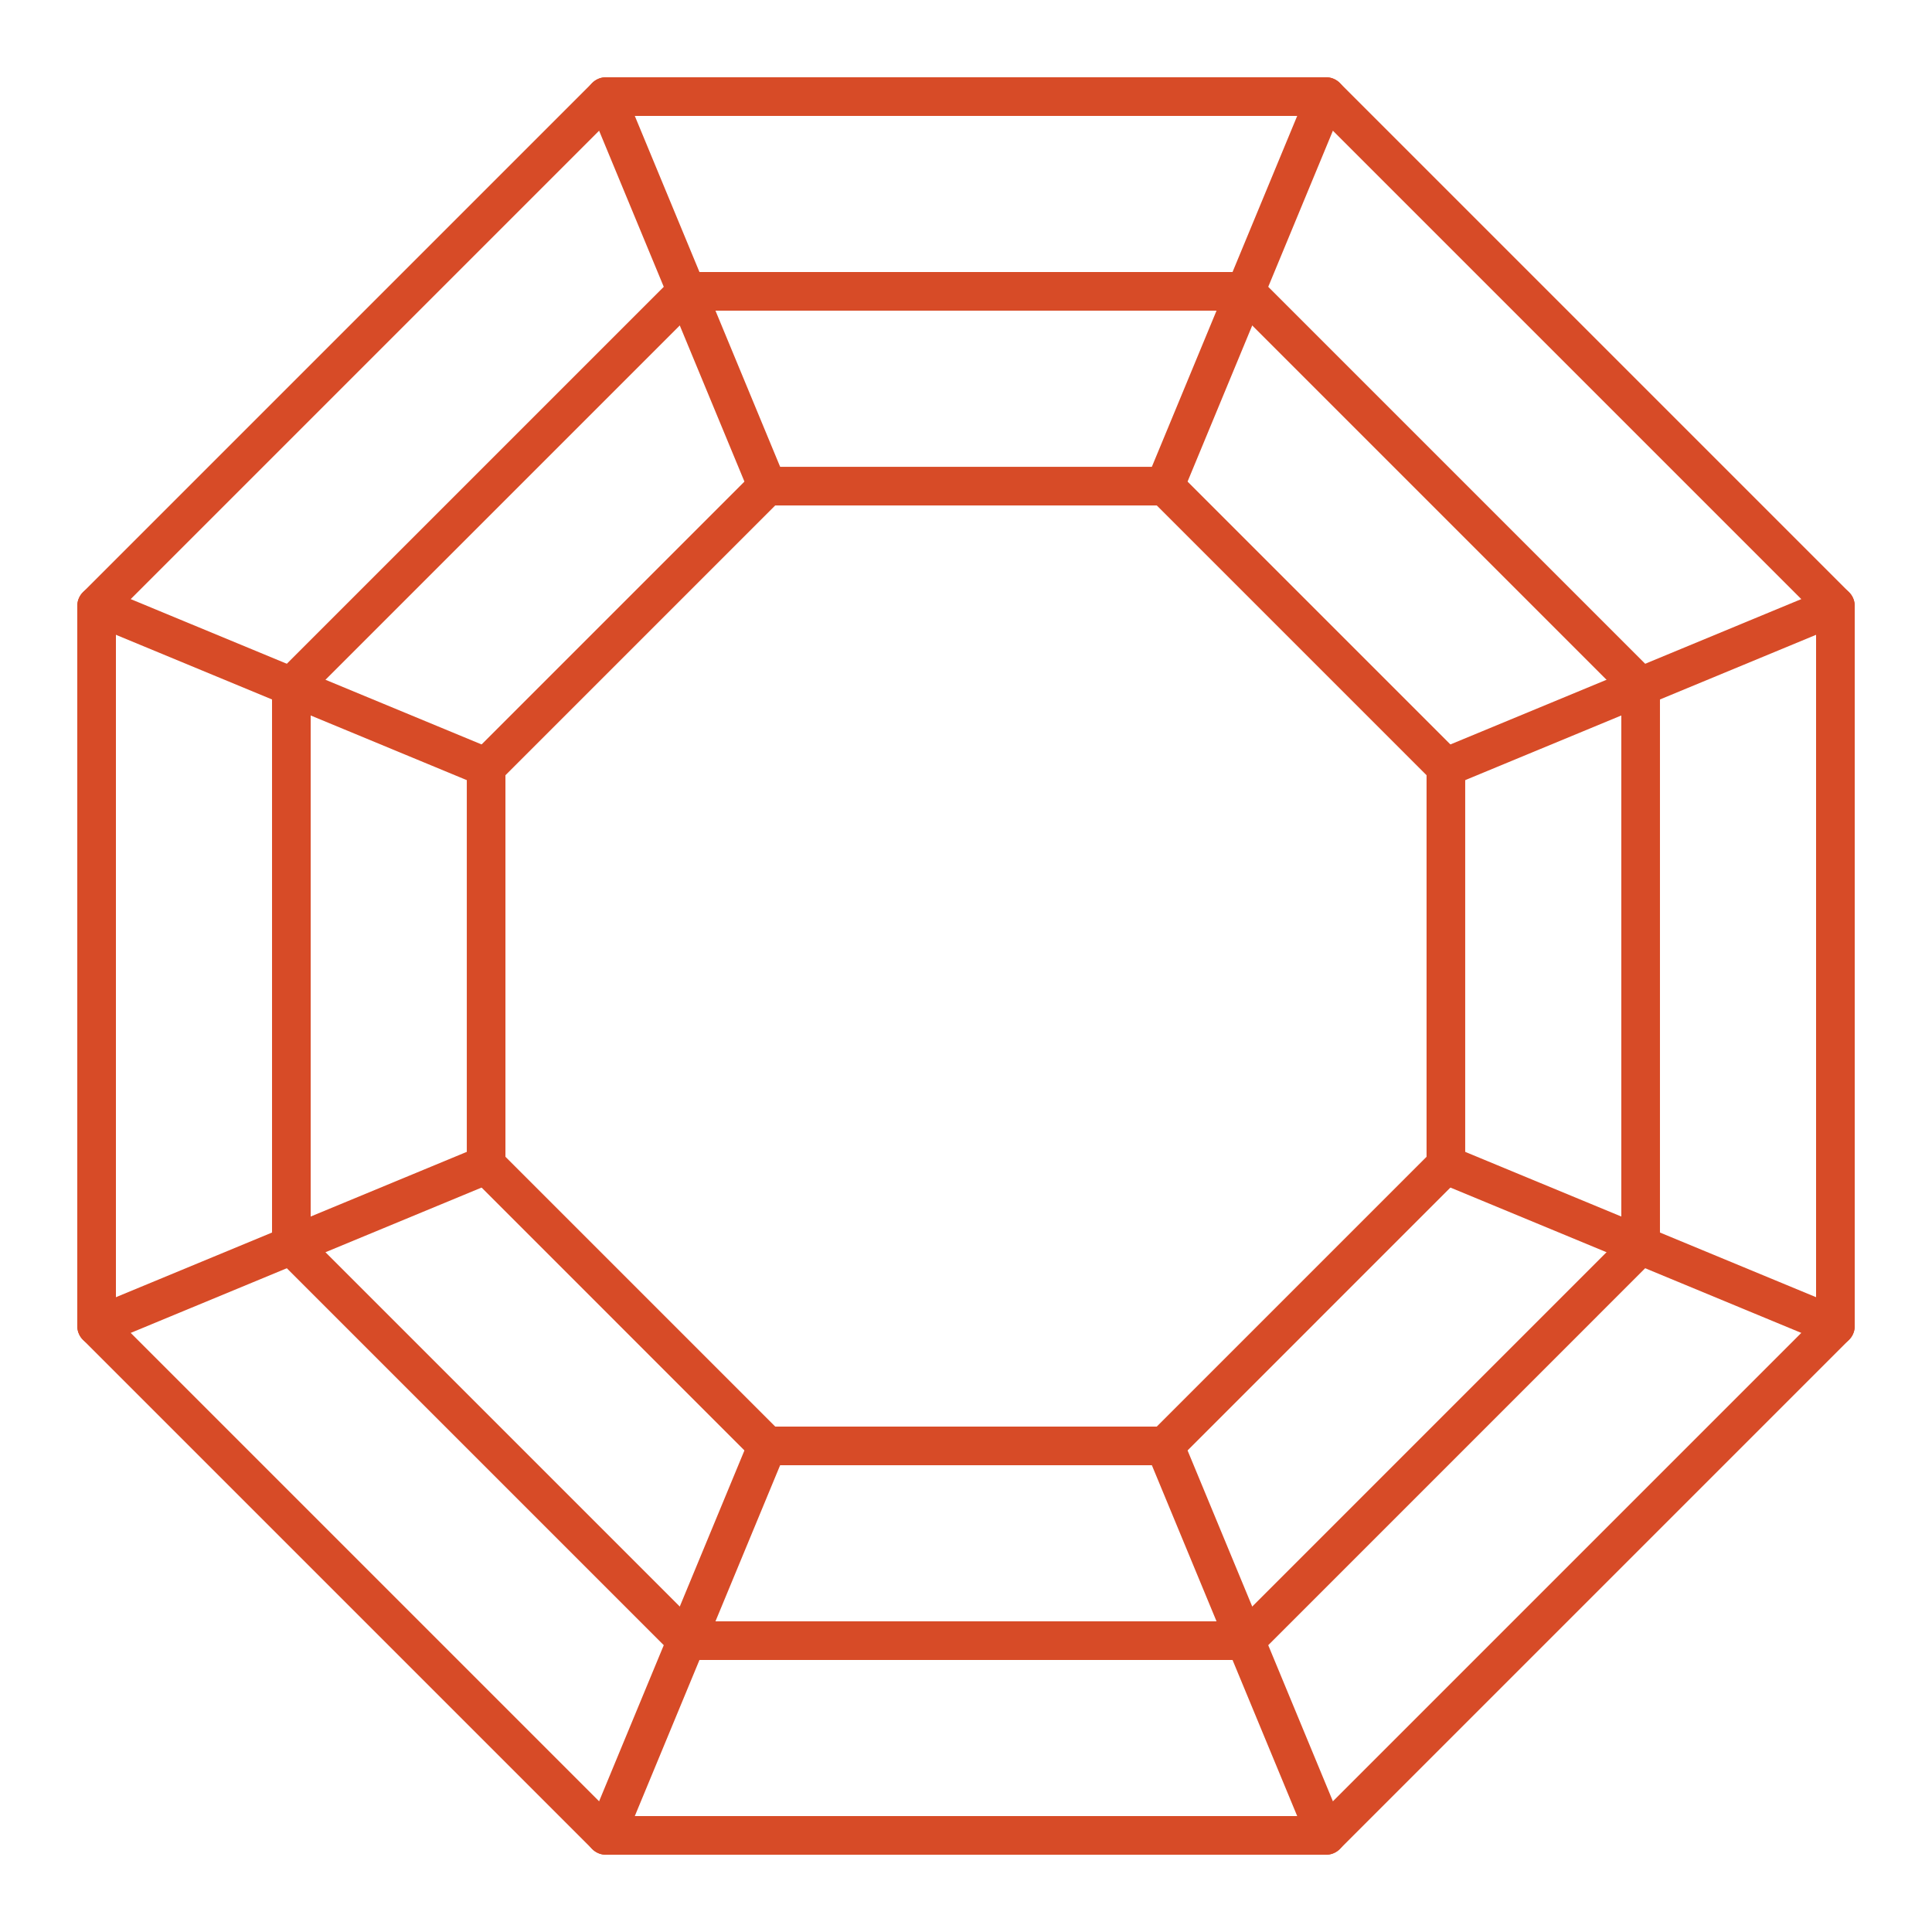
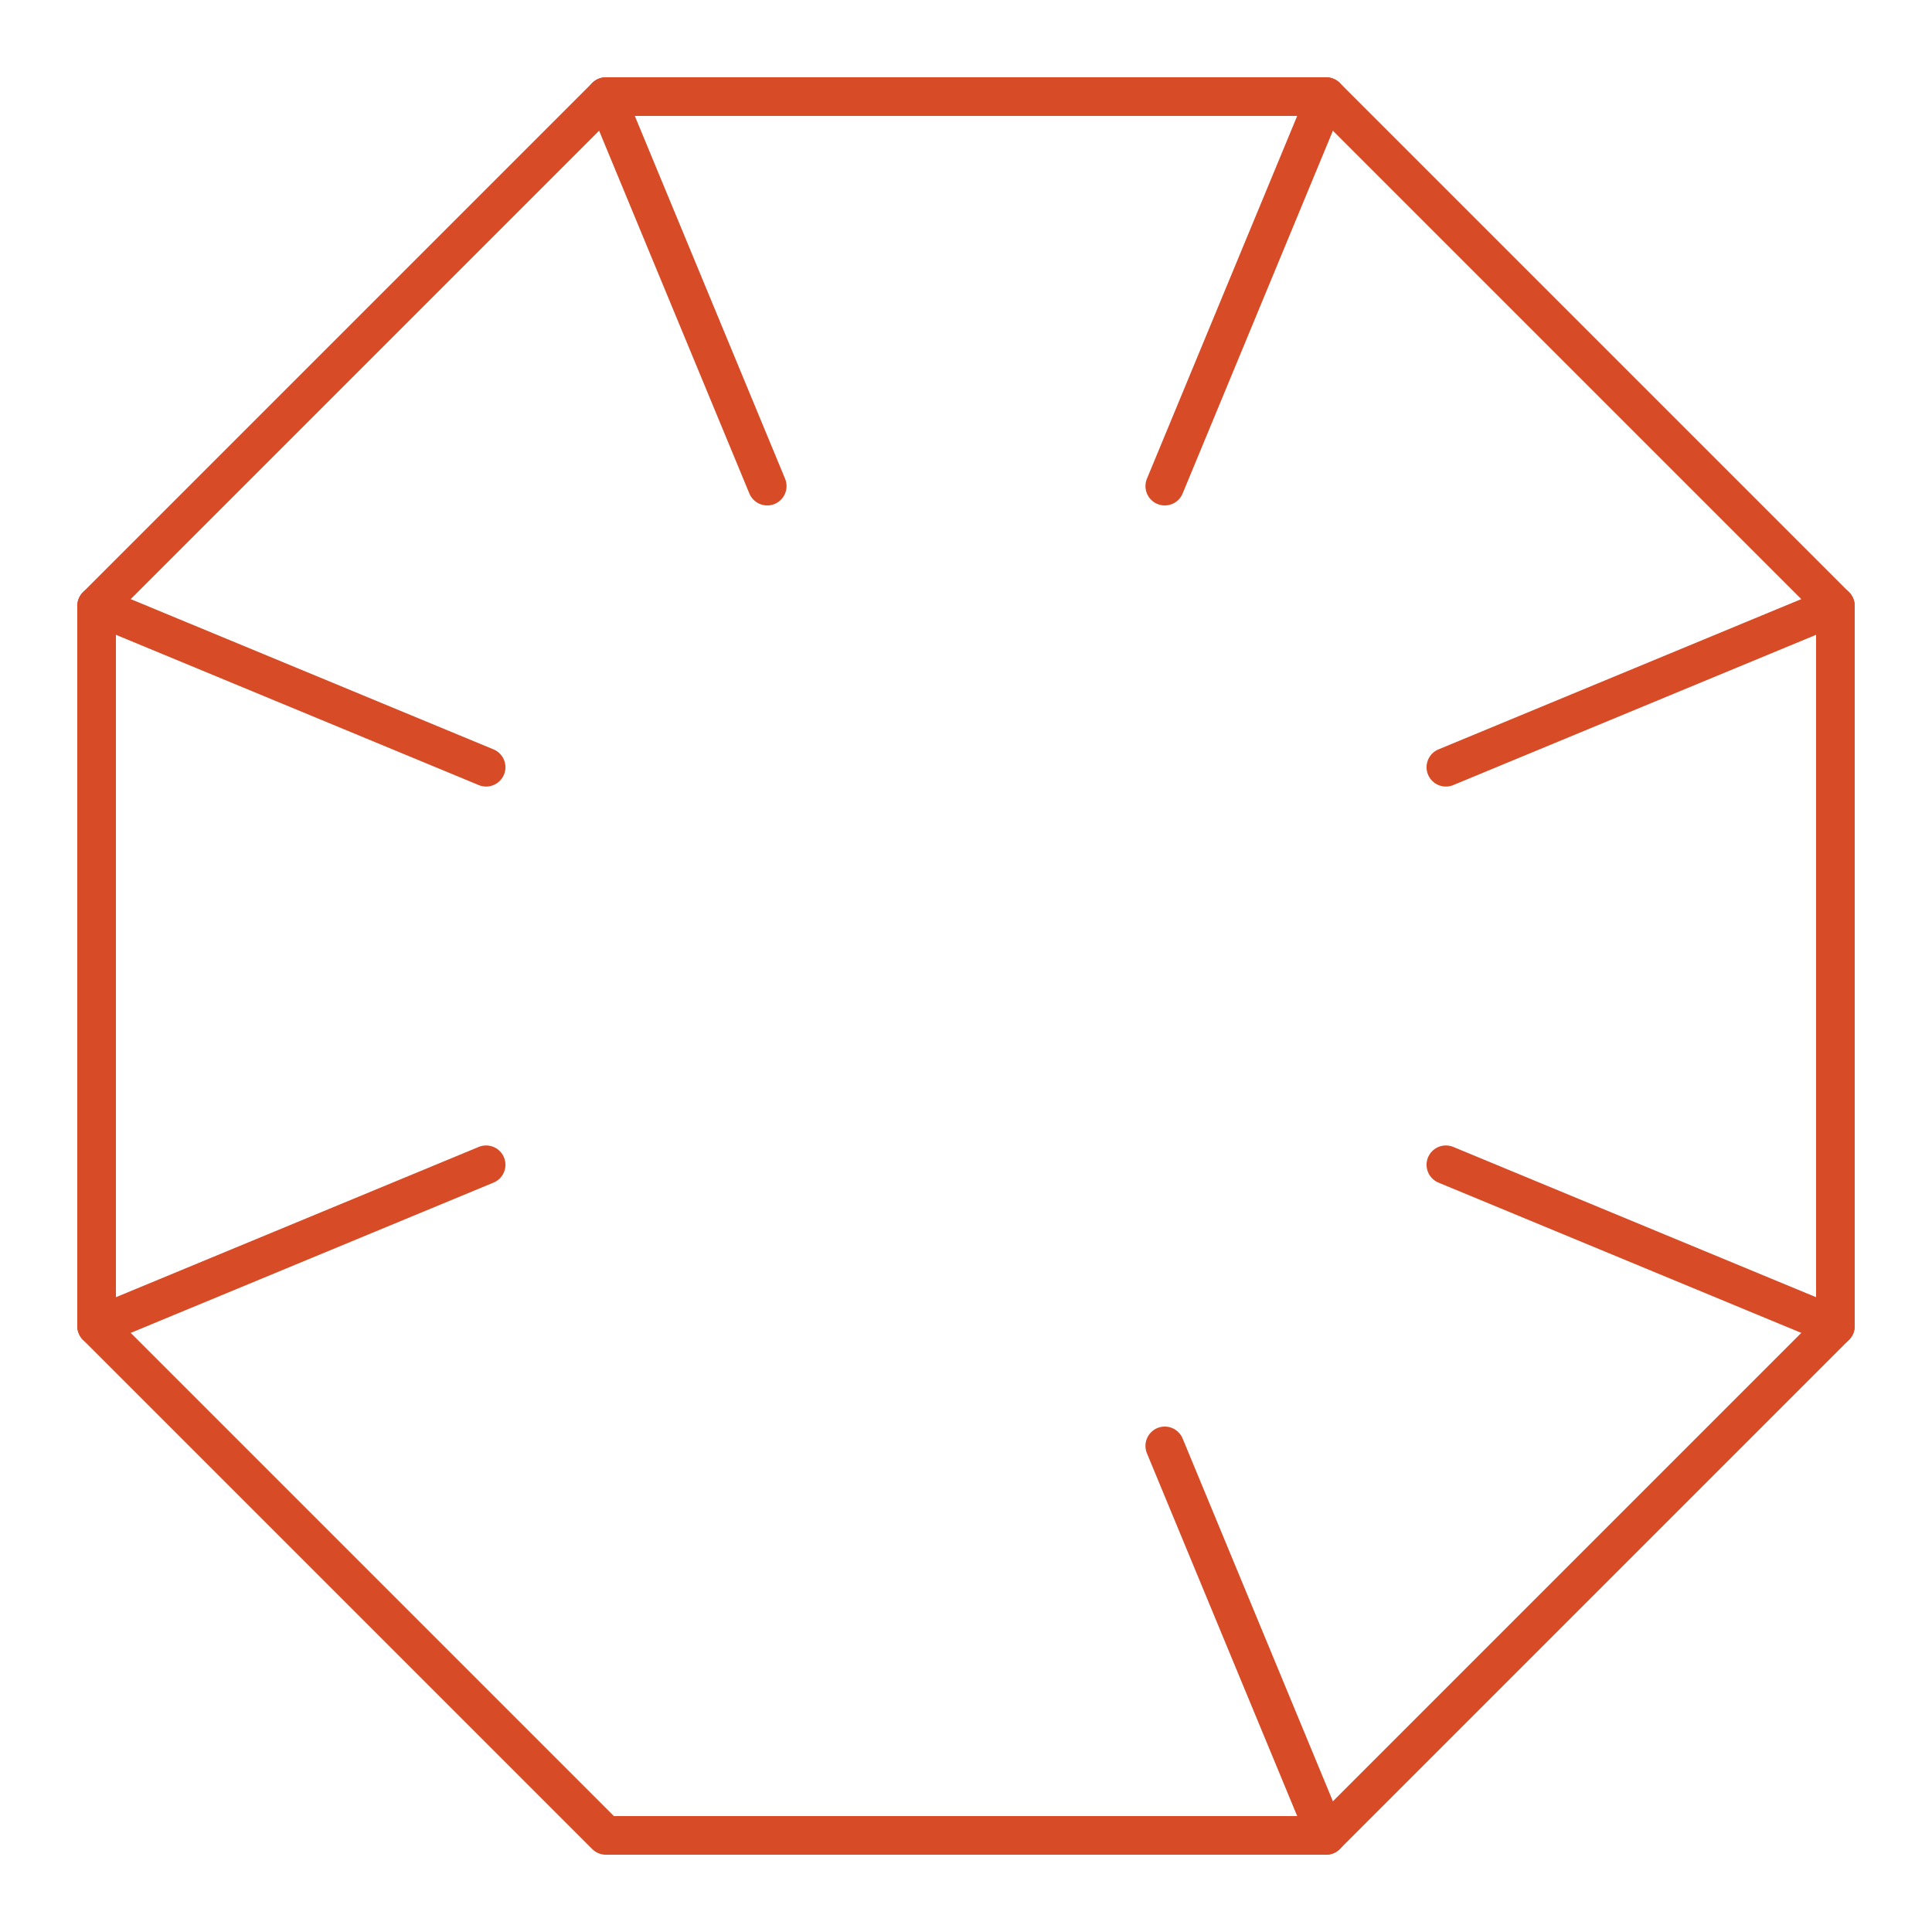
<svg xmlns="http://www.w3.org/2000/svg" version="1.1" x="0px" y="0px" viewBox="0 0 200 200" style="enable-background:new 0 0 200 200;" xml:space="preserve">
  <g id="Octagonal">
    <g>
      <polygon style="fill:none;stroke:#D74B27;stroke-width:4;stroke-linecap:round;stroke-linejoin:round;stroke-miterlimit:10;" points="    137.279,10 62.721,10 10,62.721 10,137.279 62.721,190 137.279,190 190,137.279 190,62.721   " />
-       <polygon style="fill:none;stroke:#D74B27;stroke-width:4;stroke-linecap:round;stroke-linejoin:round;stroke-miterlimit:10;" points="    71.072,169.839 30.161,128.928 30.161,71.072 71.072,30.161 128.928,30.161 169.838,71.072 169.838,128.928 128.928,169.839   " />
-       <polygon style="fill:none;stroke:#D74B27;stroke-width:4;stroke-linecap:round;stroke-linejoin:round;stroke-miterlimit:10;" points="    79.423,149.678 50.323,120.577 50.323,79.423 79.423,50.323 120.577,50.323 149.677,79.423 149.677,120.577 120.577,149.678   " />
      <line style="fill:none;stroke:#D74B27;stroke-width:4;stroke-linecap:round;stroke-linejoin:round;stroke-miterlimit:10;" x1="62.721" y1="10" x2="79.423" y2="50.323" />
      <line style="fill:none;stroke:#D74B27;stroke-width:4;stroke-linecap:round;stroke-linejoin:round;stroke-miterlimit:10;" x1="137.279" y1="10" x2="120.577" y2="50.323" />
      <line style="fill:none;stroke:#D74B27;stroke-width:4;stroke-linecap:round;stroke-linejoin:round;stroke-miterlimit:10;" x1="190" y1="62.721" x2="149.677" y2="79.423" />
      <line style="fill:none;stroke:#D74B27;stroke-width:4;stroke-linecap:round;stroke-linejoin:round;stroke-miterlimit:10;" x1="190" y1="137.279" x2="149.677" y2="120.577" />
      <line style="fill:none;stroke:#D74B27;stroke-width:4;stroke-linecap:round;stroke-linejoin:round;stroke-miterlimit:10;" x1="137.279" y1="190" x2="120.577" y2="149.678" />
-       <line style="fill:none;stroke:#D74B27;stroke-width:4;stroke-linecap:round;stroke-linejoin:round;stroke-miterlimit:10;" x1="62.721" y1="190" x2="79.423" y2="149.678" />
      <line style="fill:none;stroke:#D74B27;stroke-width:4;stroke-linecap:round;stroke-linejoin:round;stroke-miterlimit:10;" x1="10" y1="137.279" x2="50.323" y2="120.577" />
      <line style="fill:none;stroke:#D74B27;stroke-width:4;stroke-linecap:round;stroke-linejoin:round;stroke-miterlimit:10;" x1="10" y1="62.721" x2="50.323" y2="79.423" />
    </g>
  </g>
  <g id="Layer_1">
</g>
</svg>